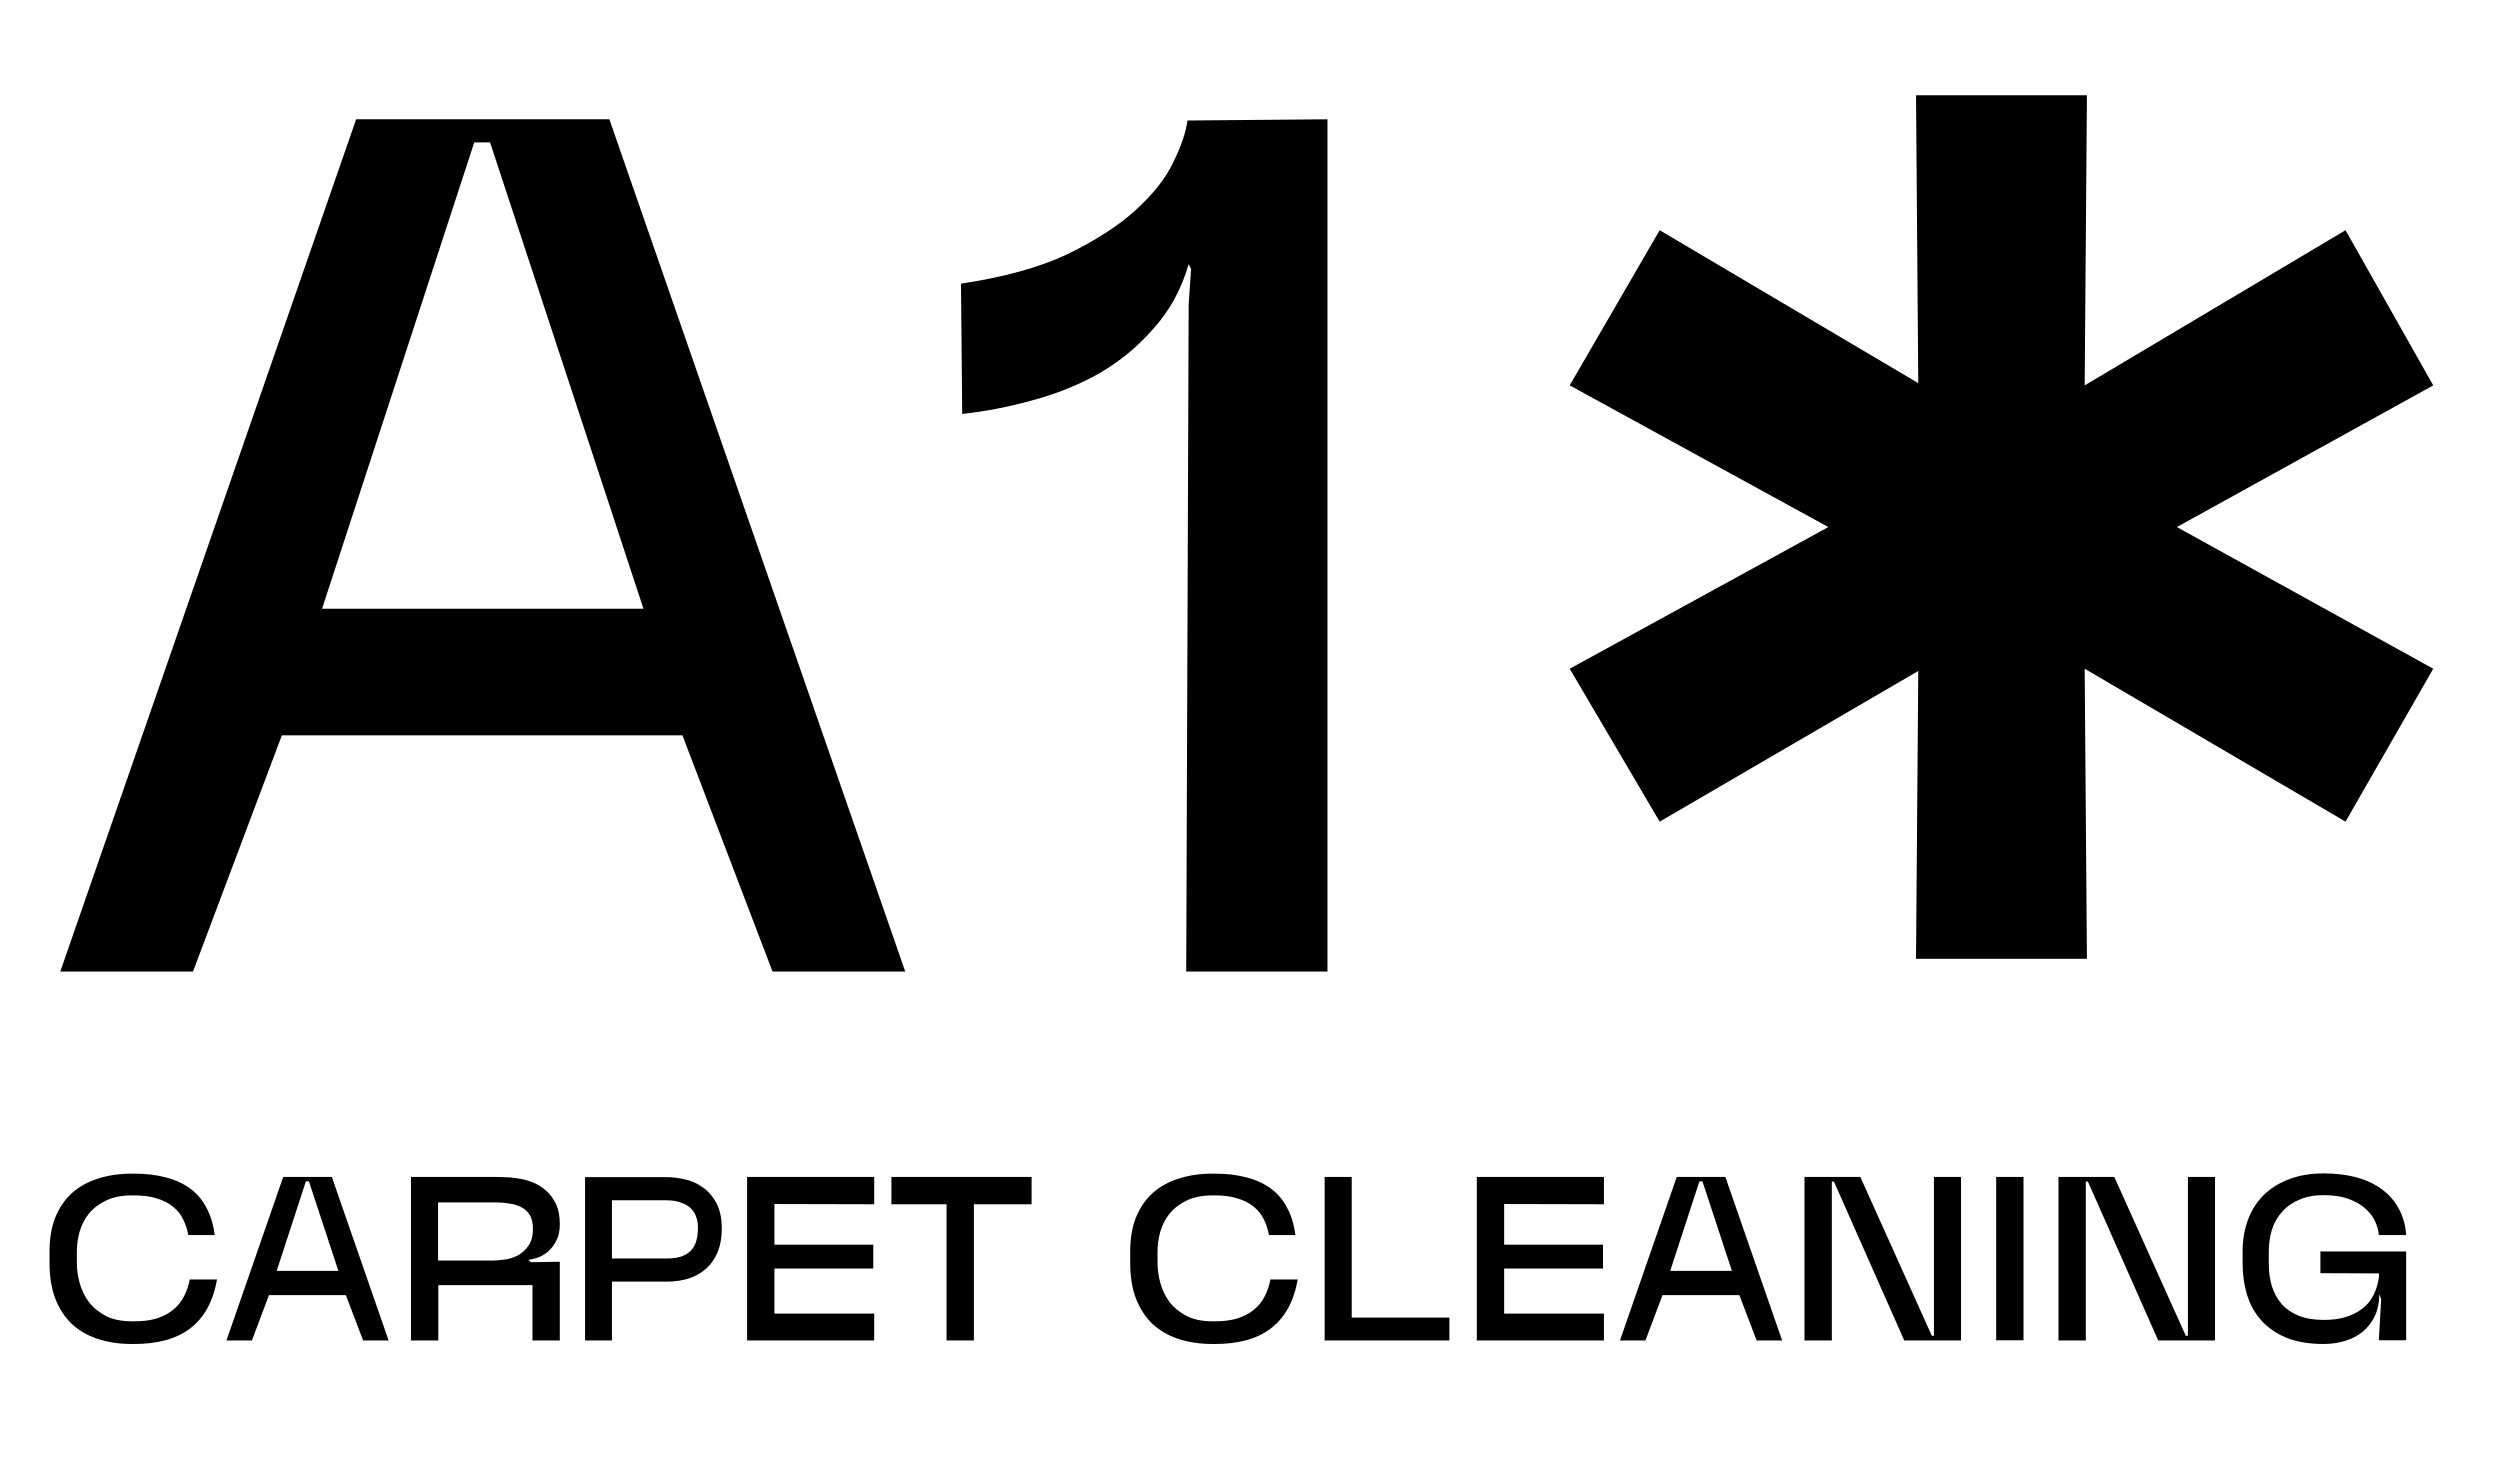
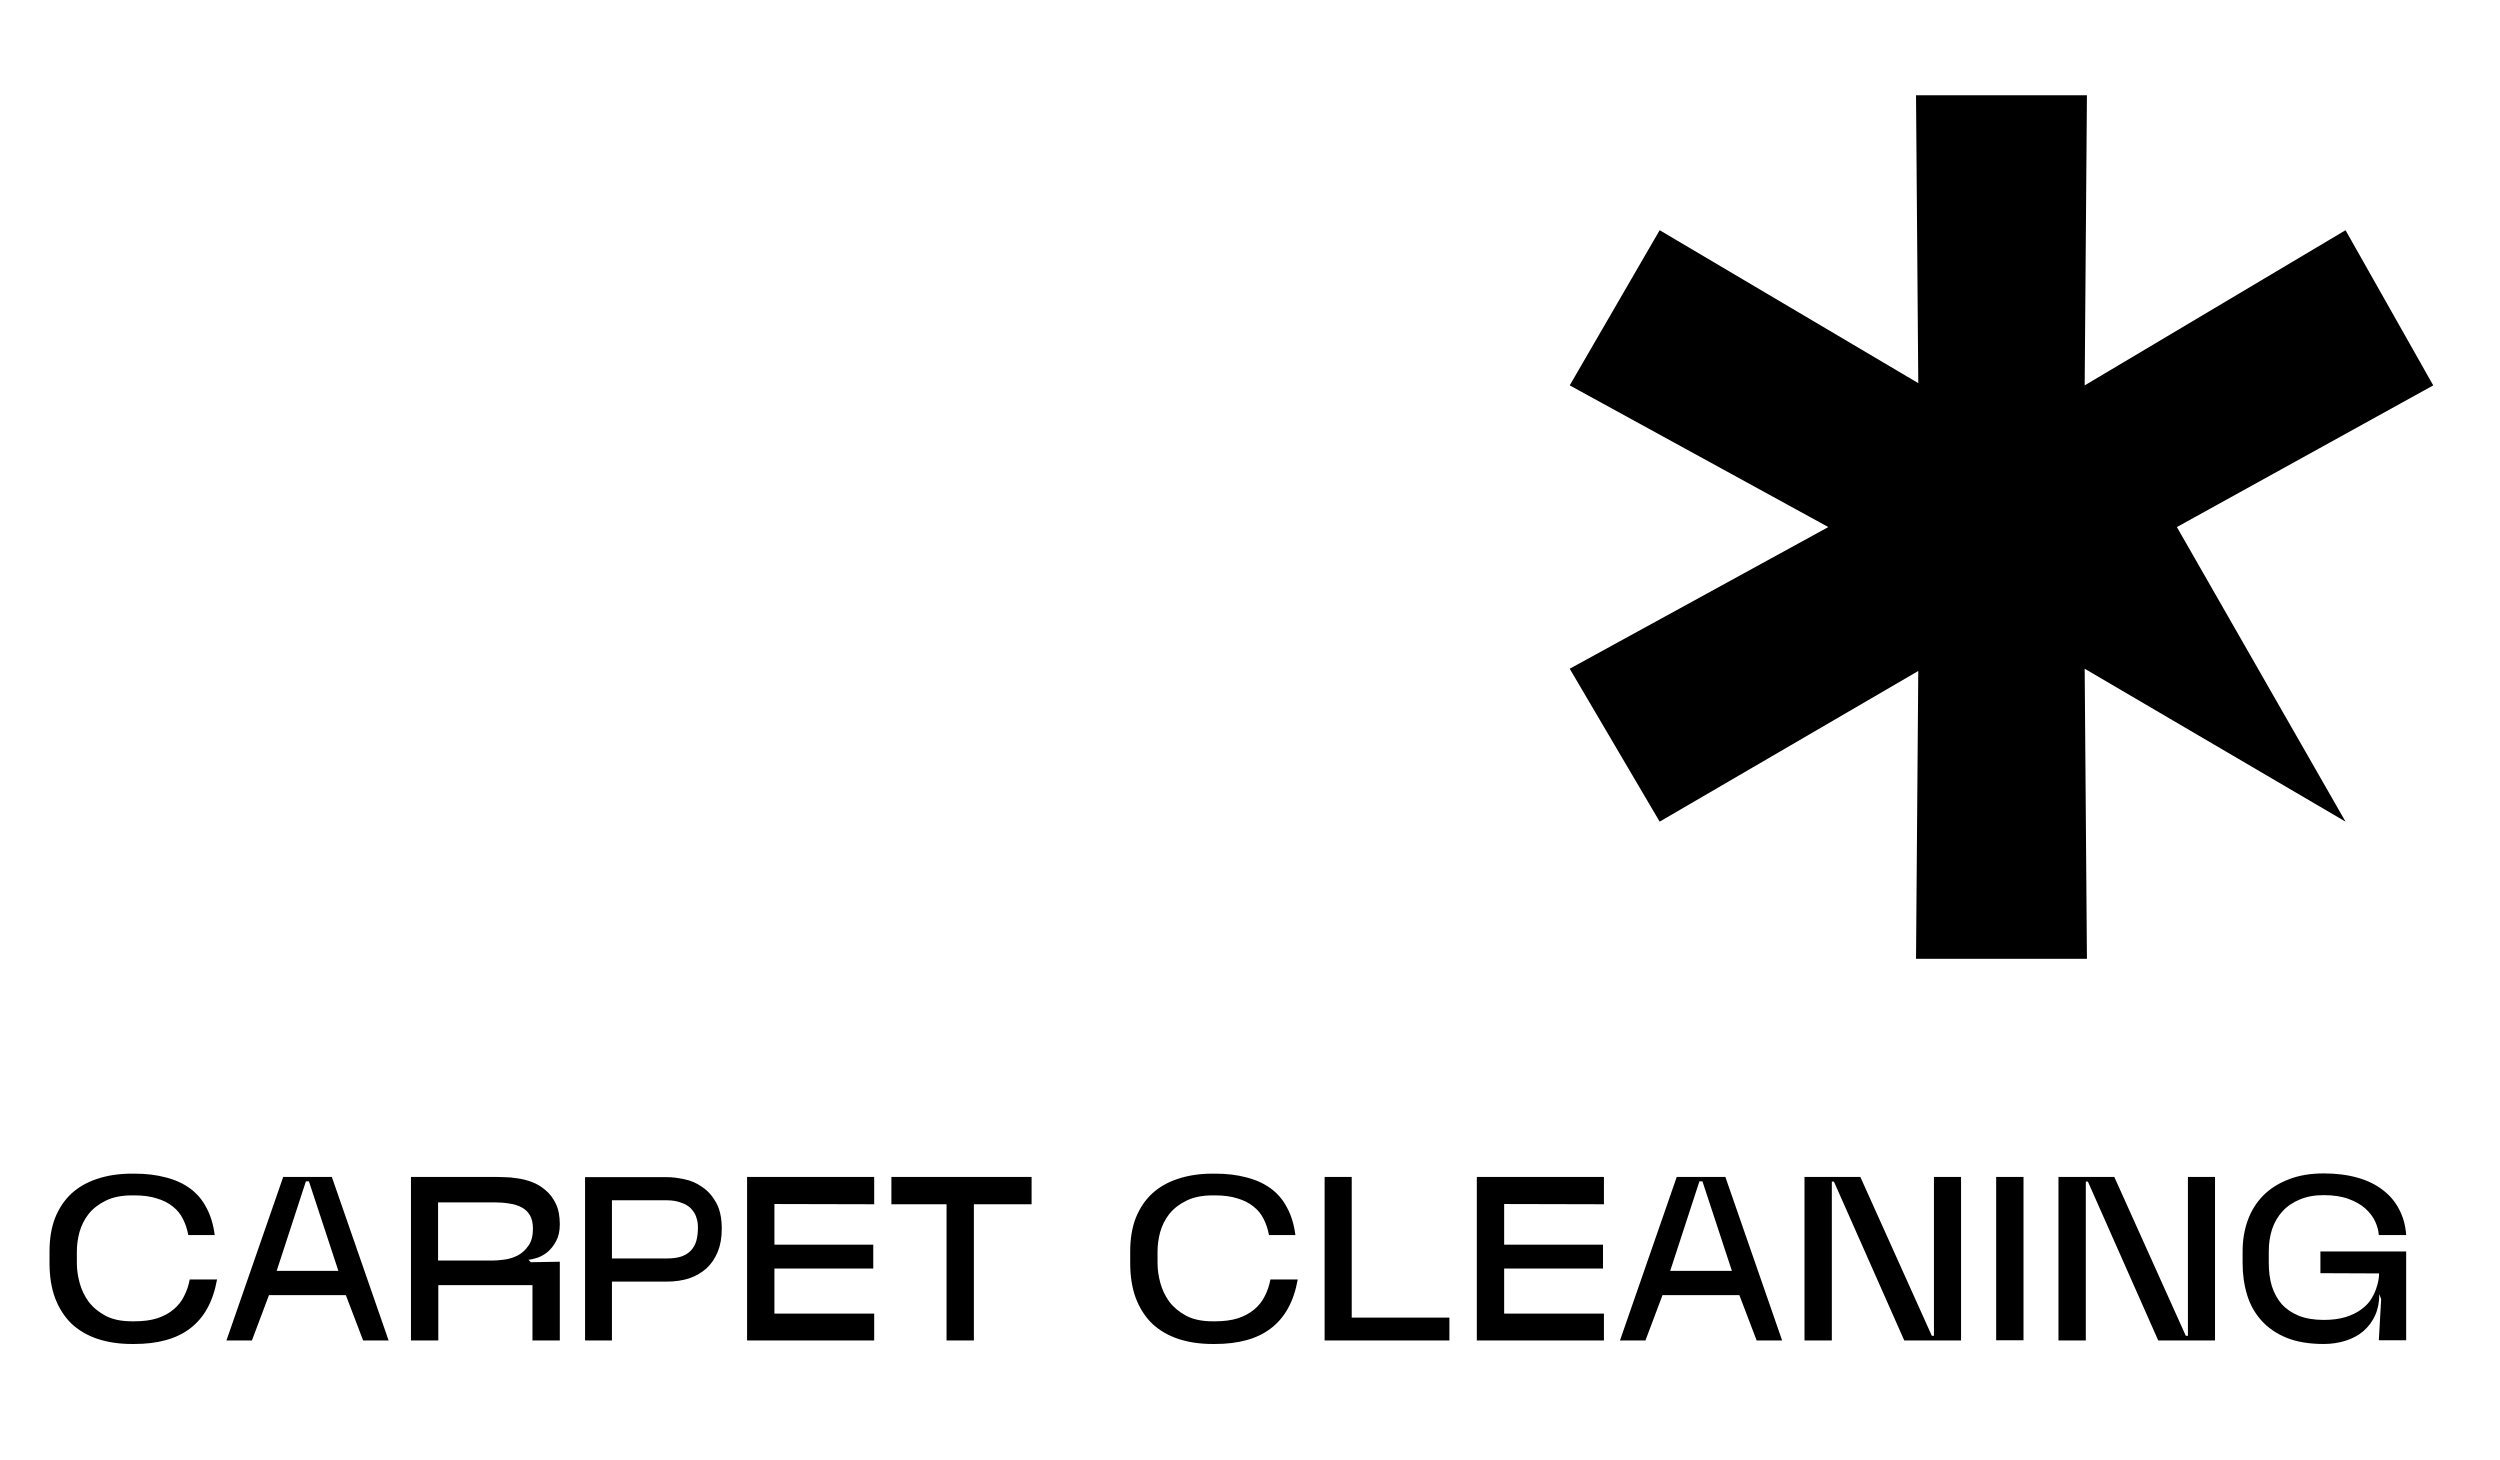
<svg xmlns="http://www.w3.org/2000/svg" width="1423" height="831" viewBox="0 0 1423 831" fill="none">
  <g clip-path="url(#clip0_38_7)">
-     <path d="M515.258 553H439.721L388.439 418.558H160.442L109.853 553H34.316L202.715 67.9H346.859L515.258 553ZM183.311 346.486H366.263L278.945 81.067H269.936L183.311 346.486ZM755.588 67.9V553H675.2L676.586 173.236L677.972 153.139L676.586 150.367C672.428 164.689 665.729 176.932 656.489 187.096C647.711 197.26 637.316 205.807 625.304 212.737C613.754 219.205 601.049 224.287 587.189 227.983C573.791 231.679 560.624 234.22 547.688 235.606L546.995 161.455C571.481 157.759 591.578 152.215 607.286 144.823C623.456 136.969 636.392 128.653 646.094 119.875C656.258 110.635 663.419 101.626 667.577 92.848C672.197 83.608 674.969 75.523 675.893 68.593L755.588 67.9Z" fill="black" />
-     <path d="M1239.08 300L1385 380.64L1335.08 467.68L1186.6 380.64L1187.88 545.76H1090.6L1091.88 381.92L944.68 467.68L893.48 380.64L1040.68 300L893.48 219.36L944.68 131.04L1091.88 218.08L1090.6 54.24H1187.88L1186.6 219.36L1335.08 131.04L1385 219.36L1239.08 300Z" fill="black" />
+     <path d="M1239.08 300L1335.08 467.68L1186.6 380.64L1187.88 545.76H1090.6L1091.88 381.92L944.68 467.68L893.48 380.64L1040.68 300L893.48 219.36L944.68 131.04L1091.88 218.08L1090.6 54.24H1187.88L1186.6 219.36L1335.08 131.04L1385 219.36L1239.08 300Z" fill="black" />
    <path d="M75.136 680.407C69.195 680.407 64.186 681.427 60.107 683.466C56.117 685.417 52.881 687.944 50.398 691.047C48.004 694.15 46.275 697.608 45.211 701.421C44.236 705.145 43.748 708.78 43.748 712.327V718.977C43.748 722.612 44.28 726.381 45.344 730.282C46.408 734.183 48.137 737.774 50.531 741.055C53.014 744.247 56.25 746.907 60.24 749.035C64.23 751.074 69.195 752.094 75.136 752.094H76.466C81.52 752.094 85.865 751.518 89.5 750.365C93.224 749.124 96.327 747.439 98.81 745.311C101.381 743.183 103.376 740.656 104.795 737.73C106.302 734.804 107.366 731.656 107.987 728.287H123.548C122.395 734.671 120.533 740.168 117.962 744.779C115.391 749.39 112.11 753.202 108.12 756.217C104.13 759.232 99.475 761.448 94.155 762.867C88.924 764.286 83.027 764.995 76.466 764.995H75.136C67.865 764.995 61.304 764.02 55.452 762.069C49.689 760.118 44.768 757.237 40.689 753.424C36.699 749.523 33.596 744.69 31.379 738.927C29.251 733.164 28.187 726.514 28.187 718.977V712.327C28.187 705.056 29.251 698.672 31.379 693.175C33.596 687.678 36.699 683.067 40.689 679.343C44.768 675.619 49.689 672.826 55.452 670.964C61.304 669.013 67.865 668.038 75.136 668.038H76.466C83.116 668.038 89.057 668.747 94.288 670.166C99.608 671.496 104.219 673.58 108.12 676.417C112.021 679.254 115.125 682.89 117.43 687.323C119.824 691.668 121.42 696.899 122.218 703.017H107.189C106.568 699.648 105.549 696.589 104.13 693.84C102.8 691.091 100.894 688.742 98.411 686.791C95.928 684.752 92.869 683.2 89.234 682.136C85.687 680.983 81.431 680.407 76.466 680.407H75.136ZM221.194 763H206.697L196.855 737.198H153.098L143.389 763H128.892L161.211 669.9H188.875L221.194 763ZM157.487 723.366H192.599L175.841 672.427H174.112L157.487 723.366ZM281.802 669.9C282.955 669.9 284.64 669.944 286.856 670.033C289.162 670.033 291.689 670.255 294.437 670.698C297.186 671.053 299.979 671.762 302.816 672.826C305.654 673.89 308.225 675.442 310.53 677.481C312.924 679.432 314.875 682.003 316.382 685.195C317.89 688.298 318.643 692.2 318.643 696.899C318.643 700.712 317.934 703.904 316.515 706.475C315.185 708.958 313.589 710.997 311.727 712.593C309.865 714.1 307.915 715.209 305.875 715.918C303.836 716.539 302.151 716.938 300.821 717.115L302.151 718.445L318.643 718.179V763H303.082V731.479H249.483V763H233.922V669.9H281.802ZM249.35 717.514H279.94C281.98 717.514 284.329 717.337 286.989 716.982C289.738 716.627 292.309 715.829 294.703 714.588C297.186 713.258 299.225 711.396 300.821 709.002C302.506 706.608 303.348 703.416 303.348 699.426C303.348 696.234 302.772 693.663 301.619 691.712C300.467 689.761 298.871 688.254 296.831 687.19C294.881 686.126 292.575 685.417 289.915 685.062C287.344 684.619 284.595 684.397 281.669 684.397H249.35V717.514ZM379.573 729.484H348.318V763H333.023V670.033H379.573C382.588 670.033 385.913 670.432 389.548 671.23C393.183 671.939 396.553 673.402 399.656 675.619C402.848 677.747 405.508 680.717 407.636 684.53C409.764 688.343 410.828 693.308 410.828 699.426C410.828 704.391 410.074 708.736 408.567 712.46C407.06 716.184 404.932 719.332 402.183 721.903C399.434 724.386 396.154 726.292 392.341 727.622C388.528 728.863 384.272 729.484 379.573 729.484ZM348.318 716.317H379.573C382.765 716.317 385.469 715.962 387.686 715.253C389.991 714.455 391.853 713.302 393.272 711.795C394.691 710.288 395.71 708.47 396.331 706.342C396.952 704.125 397.262 701.554 397.262 698.628C397.262 696.589 396.996 694.815 396.464 693.308C396.021 691.712 395.356 690.382 394.469 689.318C393.671 688.165 392.74 687.234 391.676 686.525C390.612 685.727 389.504 685.151 388.351 684.796C385.78 683.732 382.854 683.2 379.573 683.2H348.318V716.317ZM497.592 685.461L440.801 685.328V708.47H497.06V722.036H440.801V747.705H497.592V763H425.24V669.9H497.592V685.461ZM554.335 763H538.774V685.461H507.386V669.9H587.186V685.461H554.335V763ZM690.261 680.407C684.32 680.407 679.311 681.427 675.232 683.466C671.242 685.417 668.006 687.944 665.523 691.047C663.129 694.15 661.4 697.608 660.336 701.421C659.361 705.145 658.873 708.78 658.873 712.327V718.977C658.873 722.612 659.405 726.381 660.469 730.282C661.533 734.183 663.262 737.774 665.656 741.055C668.139 744.247 671.375 746.907 675.365 749.035C679.355 751.074 684.32 752.094 690.261 752.094H691.591C696.645 752.094 700.99 751.518 704.625 750.365C708.349 749.124 711.452 747.439 713.935 745.311C716.506 743.183 718.501 740.656 719.92 737.73C721.427 734.804 722.491 731.656 723.112 728.287H738.673C737.52 734.671 735.658 740.168 733.087 744.779C730.516 749.39 727.235 753.202 723.245 756.217C719.255 759.232 714.6 761.448 709.28 762.867C704.049 764.286 698.152 764.995 691.591 764.995H690.261C682.99 764.995 676.429 764.02 670.577 762.069C664.814 760.118 659.893 757.237 655.814 753.424C651.824 749.523 648.721 744.69 646.504 738.927C644.376 733.164 643.312 726.514 643.312 718.977V712.327C643.312 705.056 644.376 698.672 646.504 693.175C648.721 687.678 651.824 683.067 655.814 679.343C659.893 675.619 664.814 672.826 670.577 670.964C676.429 669.013 682.99 668.038 690.261 668.038H691.591C698.241 668.038 704.182 668.747 709.413 670.166C714.733 671.496 719.344 673.58 723.245 676.417C727.146 679.254 730.25 682.89 732.555 687.323C734.949 691.668 736.545 696.899 737.343 703.017H722.314C721.693 699.648 720.674 696.589 719.255 693.84C717.925 691.091 716.019 688.742 713.536 686.791C711.053 684.752 707.994 683.2 704.359 682.136C700.812 680.983 696.556 680.407 691.591 680.407H690.261ZM824.995 763H753.973V669.9H769.401V749.966H824.995V763ZM912.957 685.461L856.166 685.328V708.47H912.425V722.036H856.166V747.705H912.957V763H840.605V669.9H912.957V685.461ZM1014.39 763H999.891L990.049 737.198H946.292L936.583 763H922.086L954.405 669.9H982.069L1014.39 763ZM950.681 723.366H985.793L969.035 672.427H967.306L950.681 723.366ZM1116.23 669.9V763H1083.91L1043.87 672.56H1042.68V763H1027.12V669.9H1058.9L1099.6 760.34H1100.8V669.9H1116.23ZM1151.78 762.867H1136.22V669.9H1151.78V762.867ZM1260.79 669.9V763H1228.47L1188.43 672.56H1187.24V763H1171.68V669.9H1203.46L1244.16 760.34H1245.36V669.9H1260.79ZM1322.64 680.274C1317.41 680.274 1312.84 681.116 1308.94 682.801C1305.04 684.397 1301.76 686.658 1299.1 689.584C1296.53 692.421 1294.58 695.791 1293.25 699.692C1292.01 703.593 1291.39 707.805 1291.39 712.327V718.977C1291.39 723.765 1291.96 728.11 1293.12 732.011C1294.36 735.912 1296.22 739.326 1298.7 742.252C1301.27 745.089 1304.51 747.306 1308.41 748.902C1312.4 750.498 1317.14 751.296 1322.64 751.296C1327.43 751.296 1331.55 750.764 1335.01 749.7C1338.47 748.636 1341.35 747.262 1343.66 745.577C1346.05 743.892 1347.91 742.075 1349.24 740.124C1350.57 738.085 1351.59 736.09 1352.3 734.139C1353.01 732.188 1353.5 730.459 1353.76 728.952C1354.03 727.445 1354.16 726.292 1354.16 725.494C1354.16 725.317 1354.16 725.184 1354.16 725.095C1354.16 724.918 1354.16 724.829 1354.16 724.829L1320.78 724.696V712.327H1369.59V762.867H1354.03L1355.36 739.459L1354.3 736.666C1354.3 741.188 1353.5 745.222 1351.9 748.769C1350.31 752.227 1348.09 755.197 1345.25 757.68C1342.41 760.074 1339.05 761.892 1335.14 763.133C1331.24 764.374 1327.08 764.995 1322.64 764.995C1314.31 764.995 1307.21 763.798 1301.36 761.404C1295.6 759.01 1290.85 755.729 1287.13 751.562C1283.41 747.395 1280.7 742.518 1279.02 736.932C1277.33 731.346 1276.49 725.361 1276.49 718.977V712.327C1276.49 705.943 1277.47 700.047 1279.42 694.638C1281.37 689.229 1284.25 684.574 1288.06 680.673C1291.96 676.683 1296.8 673.58 1302.56 671.363C1308.32 669.058 1315.02 667.905 1322.64 667.905C1329.74 667.905 1336.12 668.703 1341.79 670.299C1347.47 671.895 1352.3 674.245 1356.29 677.348C1360.28 680.363 1363.38 684.042 1365.6 688.387C1367.91 692.732 1369.24 697.608 1369.59 703.017H1354.03C1353.85 700.446 1353.14 697.83 1351.9 695.17C1350.66 692.51 1348.8 690.072 1346.32 687.855C1343.83 685.638 1340.64 683.821 1336.74 682.402C1332.84 680.983 1328.14 680.274 1322.64 680.274Z" fill="black" />
  </g>
  <defs>
    <clipPath id="clip0_38_7">
      <rect width="1423" height="831" fill="white" />
    </clipPath>
  </defs>
</svg>